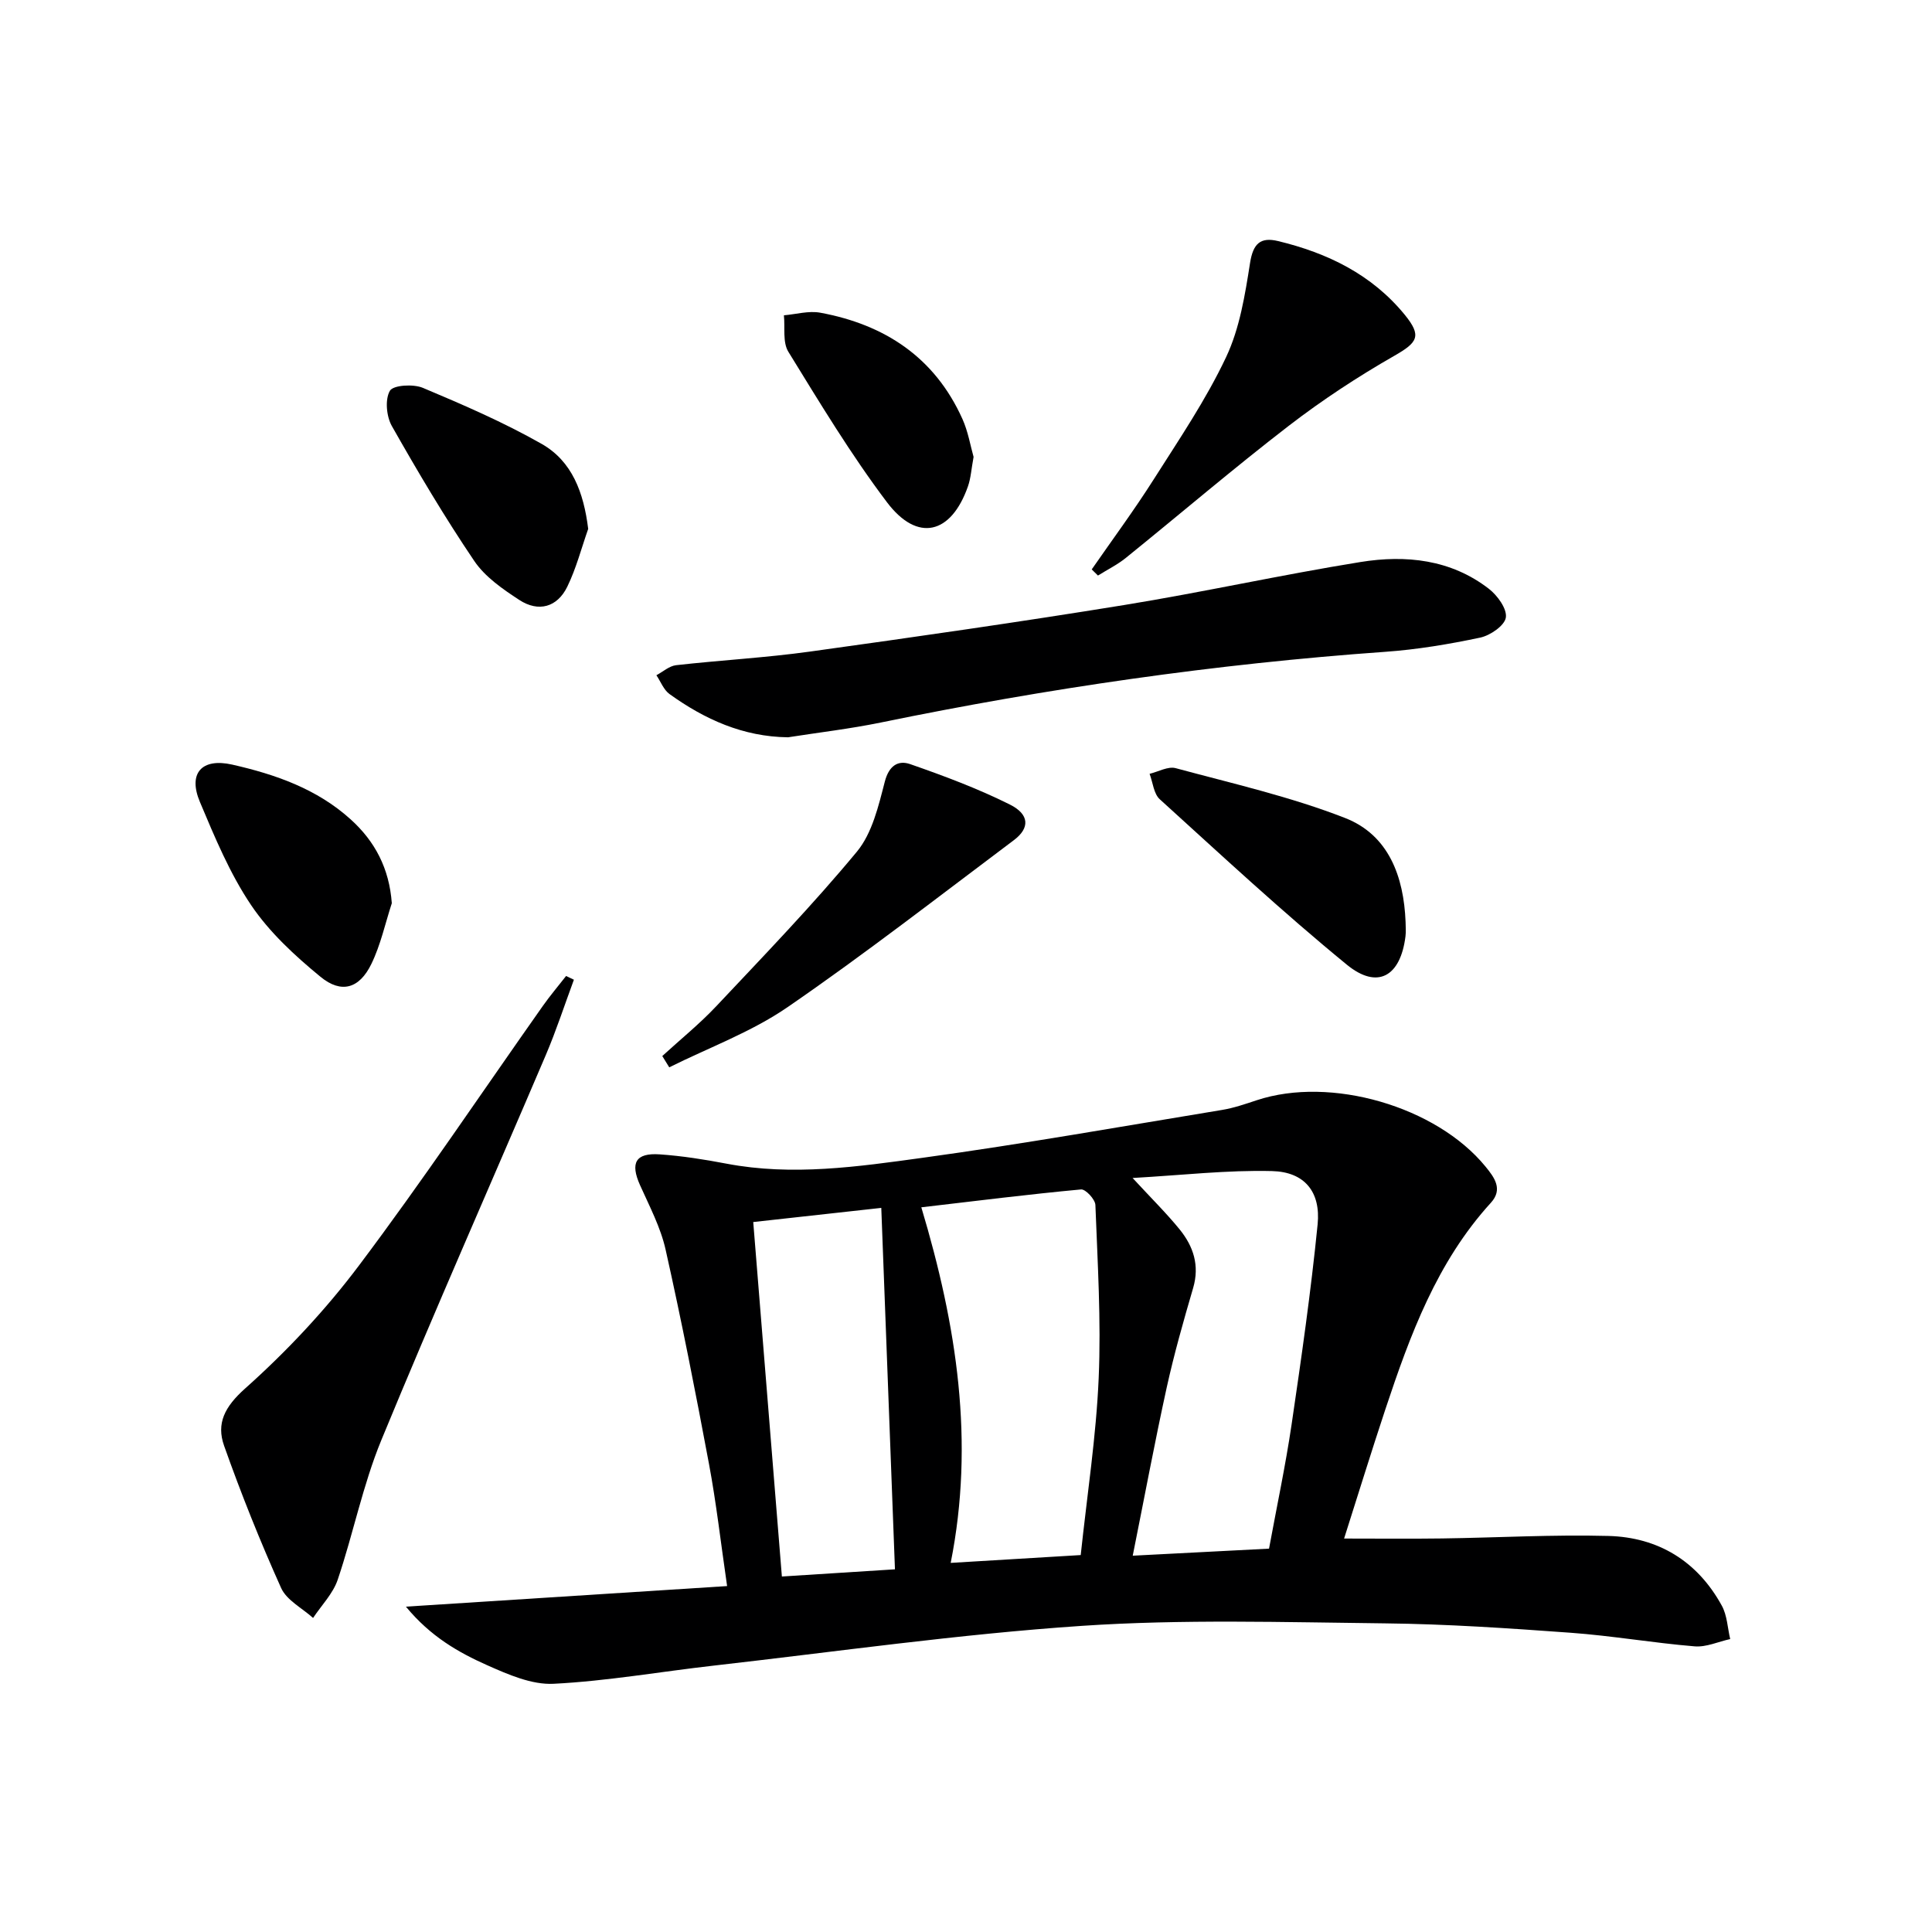
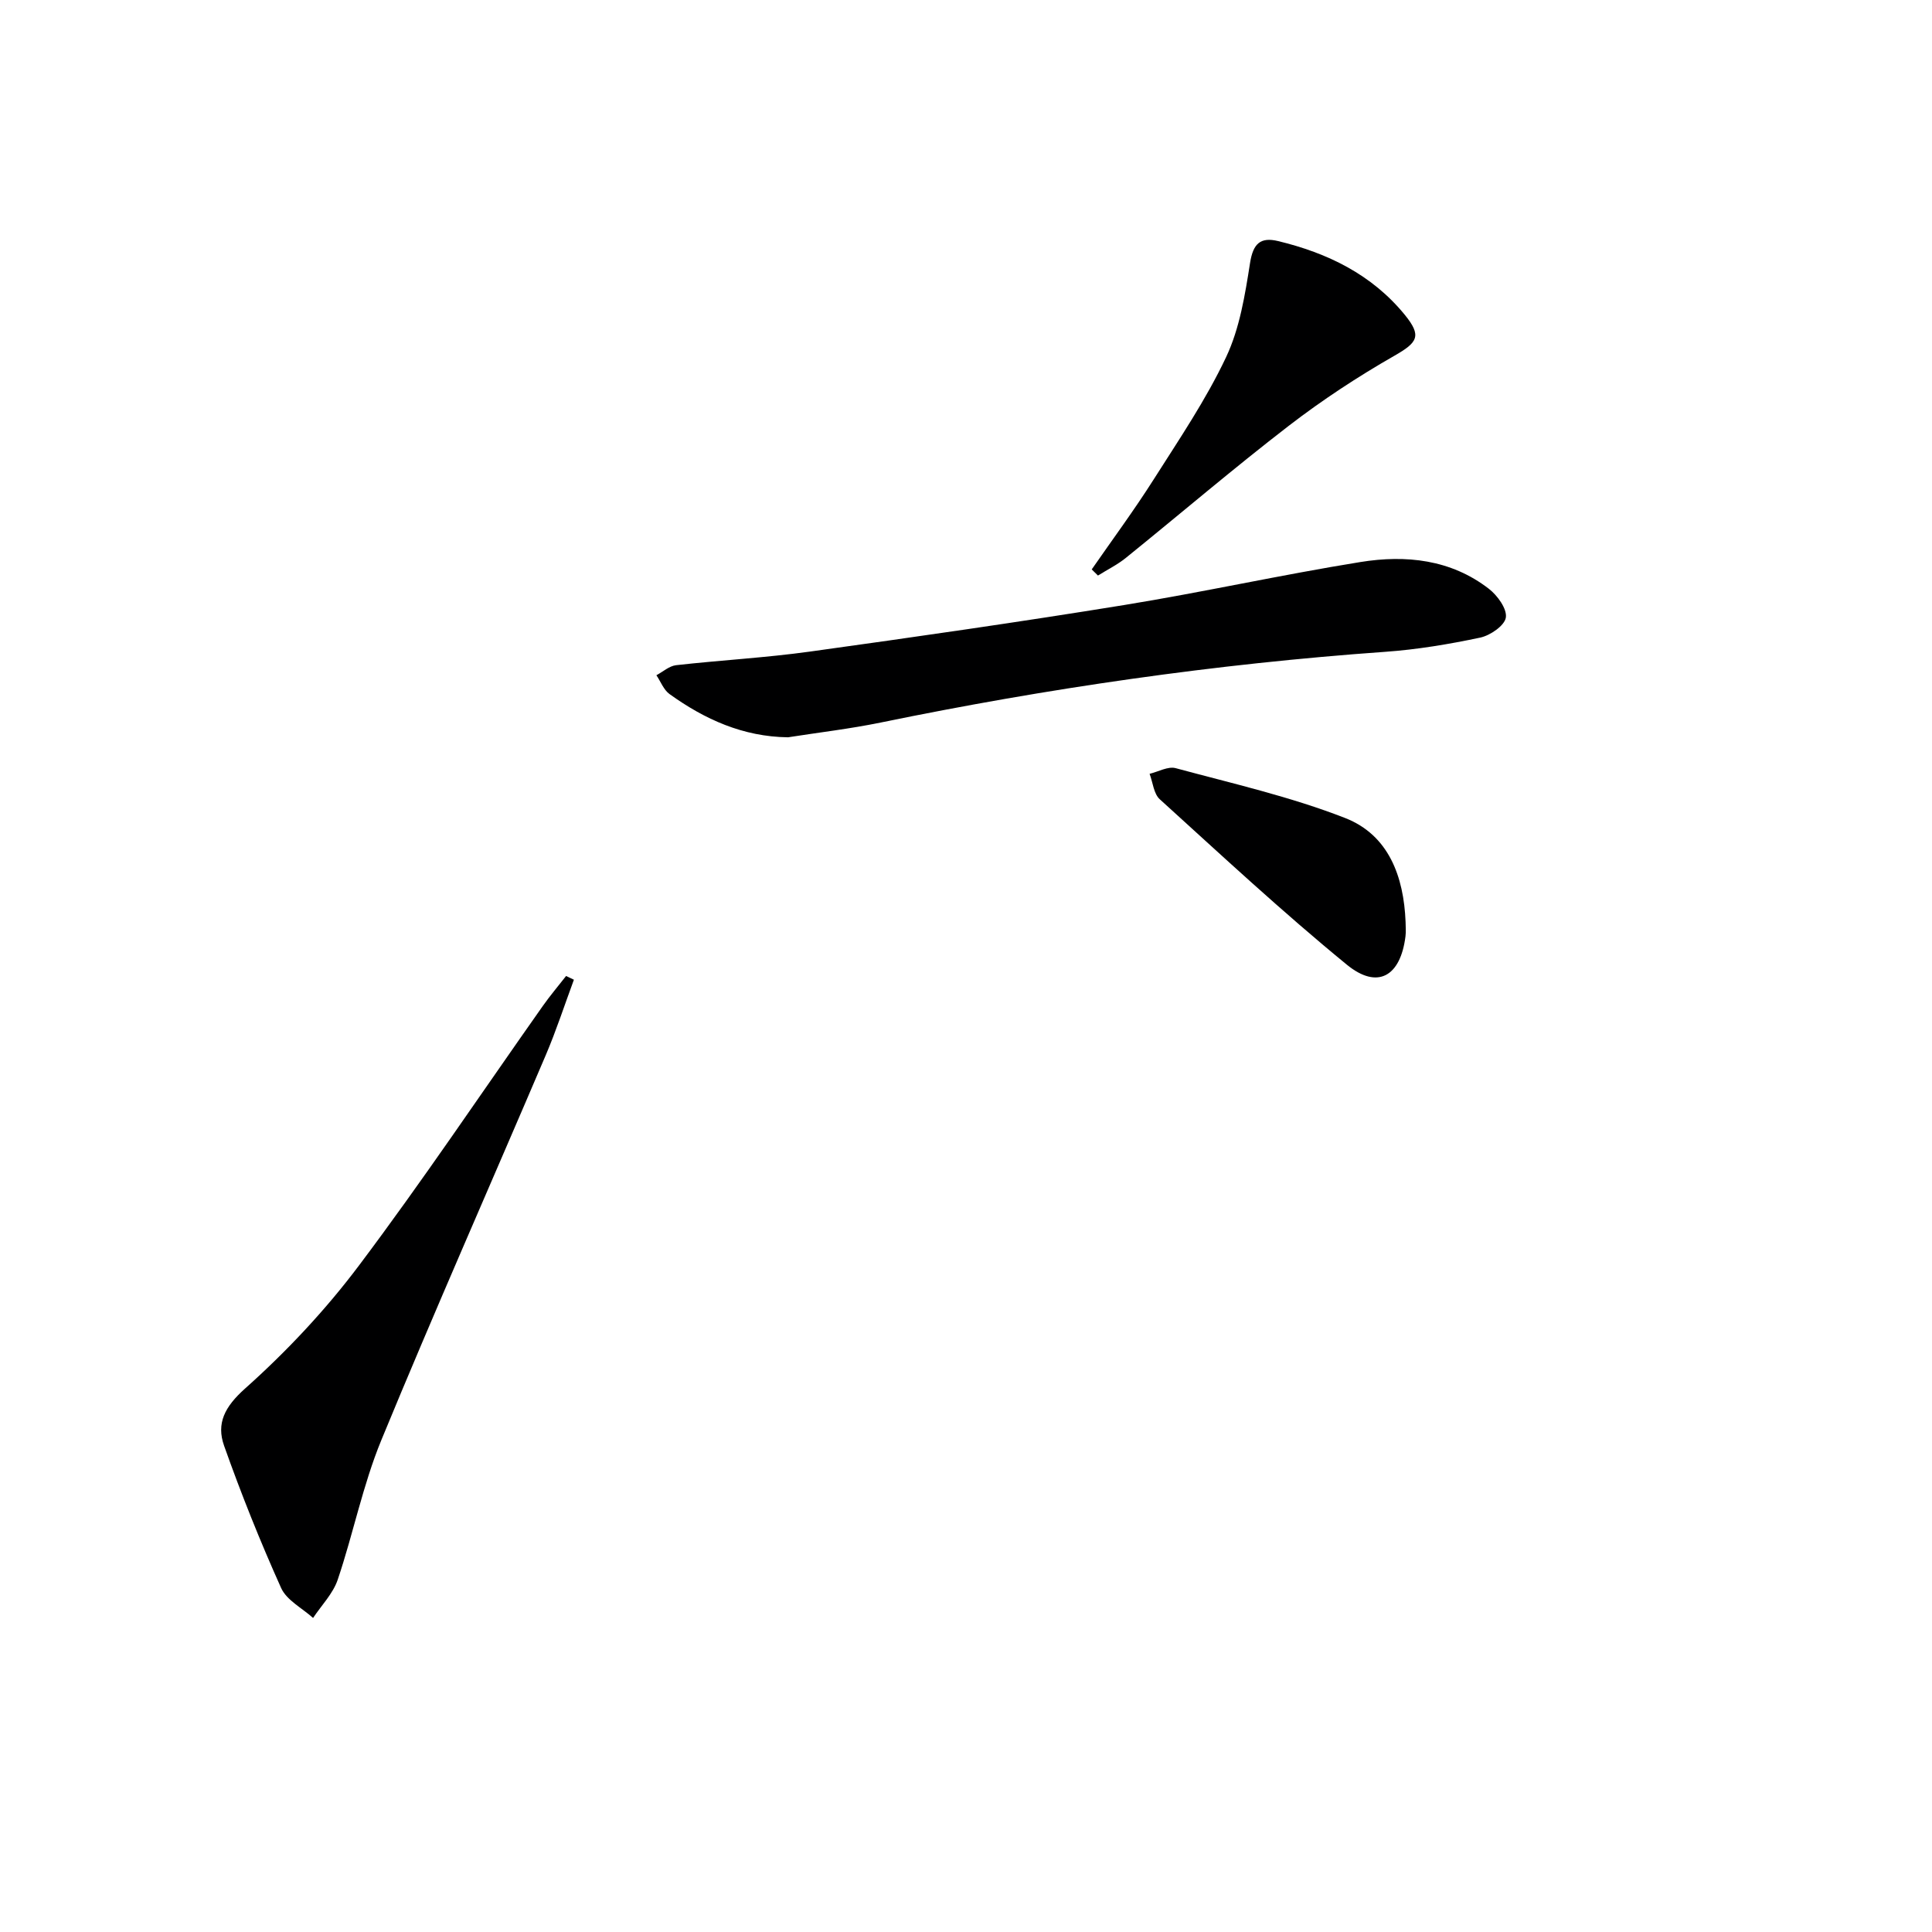
<svg xmlns="http://www.w3.org/2000/svg" enable-background="new 0 0 400 400" viewBox="0 0 400 400">
  <g fill="#000001">
-     <path d="m84.04 332.64c22.81-1.46 44.26-2.83 66.5-4.26-1.32-9.04-2.24-17.22-3.75-25.28-2.77-14.83-5.68-29.64-8.98-44.36-1.03-4.62-3.34-8.99-5.3-13.37-2.06-4.6-.94-6.72 4.09-6.37 4.62.32 9.23 1.05 13.79 1.92 13.67 2.61 27.24.63 40.69-1.22 20.71-2.85 41.3-6.5 61.93-9.9 2.44-.4 4.83-1.23 7.19-2.01 15.29-5.06 37.16 1.26 47.36 13.74 1.86 2.27 3.65 4.7 1.11 7.49-11.18 12.26-16.73 27.38-21.83 42.72-2.92 8.8-5.65 17.66-8.56 26.8 7.12 0 13.7.07 20.27-.02 11.48-.16 22.96-.82 34.43-.52 10.35.27 18.46 5.23 23.51 14.45 1.1 2.01 1.18 4.58 1.73 6.9-2.46.54-4.96 1.71-7.36 1.51-8.6-.71-17.13-2.2-25.73-2.82-12.77-.93-25.56-1.8-38.35-1.94-20.95-.23-41.97-.89-62.84.52-25.47 1.72-50.81 5.35-76.19 8.23-11.05 1.25-22.06 3.2-33.14 3.76-4.51.23-9.38-1.91-13.71-3.83-5.98-2.66-11.76-5.95-16.86-12.14zm106.71-82.68c7.36 24.53 11.07 48.56 6.08 73.62 9.45-.57 17.97-1.08 26.92-1.62 1.34-12.57 3.2-24.57 3.72-36.63.52-11.92-.23-23.9-.68-35.85-.04-1.16-2.04-3.31-2.97-3.22-10.86 1.01-21.69 2.37-33.07 3.7zm71.99 70.67c1.61-8.75 3.41-17.18 4.67-25.7 2.03-13.78 4.01-27.58 5.39-41.44.67-6.74-2.72-10.86-9.41-11.03-9.29-.24-18.61.85-28.9 1.43 3.98 4.31 7.06 7.34 9.77 10.68 2.82 3.49 4.13 7.43 2.77 12.08-2 6.83-3.95 13.7-5.48 20.64-2.48 11.3-4.6 22.69-7.03 34.8 9.63-.5 18.54-.96 28.22-1.46zm-106.79-67.62c2.02 24.99 3.96 49.05 5.93 73.39 8.17-.52 15.7-1 23.41-1.49-.95-25.18-1.88-49.79-2.83-74.83-8.93.99-17.44 1.93-26.51 2.93z" />
    <path d="m163.15 152.65c-9.33-.12-17.25-3.72-24.53-8.95-1.21-.87-1.83-2.58-2.72-3.9 1.36-.72 2.66-1.92 4.08-2.08 9.23-1.04 18.54-1.54 27.74-2.82 21.69-3.01 43.38-6.12 64.99-9.63 16.37-2.66 32.59-6.27 48.97-8.91 9.37-1.51 18.7-.55 26.58 5.55 1.77 1.37 3.78 4.14 3.51 5.94-.25 1.67-3.23 3.72-5.31 4.16-6.47 1.37-13.05 2.47-19.64 2.94-35.18 2.5-69.98 7.55-104.51 14.65-6.35 1.3-12.78 2.05-19.16 3.05z" />
    <path d="m118.82 202.84c-1.93 5.22-3.66 10.54-5.84 15.65-11.33 26.56-23.03 52.97-34.03 79.67-3.83 9.3-5.8 19.34-9.03 28.9-.98 2.89-3.36 5.3-5.1 7.92-2.26-2.04-5.47-3.66-6.62-6.21-4.33-9.63-8.27-19.47-11.8-29.43-1.65-4.64.12-8.09 4.33-11.85 8.62-7.69 16.68-16.28 23.62-25.52 13.18-17.53 25.4-35.79 38.05-53.72 1.5-2.13 3.2-4.12 4.8-6.18.55.27 1.08.52 1.62.77z" />
    <path d="m226.03 117.89c4.31-6.21 8.81-12.3 12.86-18.68 5.25-8.27 10.8-16.45 14.96-25.27 2.82-5.97 3.92-12.88 4.96-19.5.63-4 2.14-5.41 5.8-4.53 10.24 2.47 19.4 6.91 26.22 15.25 3.6 4.41 2.67 5.74-2.13 8.49-7.59 4.34-14.97 9.19-21.89 14.52-11.46 8.83-22.46 18.24-33.71 27.33-1.76 1.42-3.84 2.45-5.78 3.66-.43-.42-.86-.84-1.29-1.27z" />
-     <path d="m137.12 218.64c3.74-3.43 7.72-6.64 11.18-10.32 9.88-10.5 19.92-20.9 29.11-31.99 3.17-3.83 4.48-9.47 5.78-14.5.86-3.32 2.76-4.49 5.24-3.63 7.01 2.44 14.02 5.06 20.65 8.37 4.09 2.04 4.15 4.88.85 7.36-15.54 11.66-30.9 23.61-46.9 34.61-7.48 5.14-16.27 8.35-24.47 12.44-.48-.79-.96-1.57-1.44-2.34z" />
    <path d="m291.01 190.87c0 1 .11 2.01-.02 2.99-1.03 8.29-5.77 11.08-12.14 5.87-13.33-10.91-25.97-22.67-38.73-34.25-1.26-1.14-1.43-3.48-2.11-5.27 1.81-.43 3.82-1.6 5.4-1.17 11.77 3.18 23.77 5.9 35.08 10.32 9.02 3.52 12.15 12.12 12.52 21.51z" />
-     <path d="m81.12 187c-1.37 4.21-2.31 8.62-4.23 12.57-2.47 5.09-6.19 6.23-10.53 2.67-5.31-4.36-10.58-9.22-14.38-14.86-4.4-6.53-7.51-14.02-10.59-21.34-2.52-5.97.4-9.15 6.67-7.74 8.97 2.03 17.57 5.03 24.55 11.35 5.02 4.54 7.98 10.13 8.51 17.35z" />
-     <path d="m121.78 109.5c-1.41 4-2.48 8.18-4.33 11.97-2.08 4.26-5.96 5.34-9.94 2.74-3.43-2.24-7.09-4.77-9.32-8.07-6.11-9.03-11.68-18.44-17.06-27.93-1.13-1.99-1.45-5.5-.41-7.3.69-1.19 4.85-1.44 6.83-.61 8.35 3.51 16.72 7.13 24.57 11.59 6.34 3.59 8.73 10.1 9.66 17.61z" />
-     <path d="m201.57 94.6c-.47 2.54-.57 4.39-1.16 6.08-3.48 9.95-10.45 11.67-16.77 3.31-7.47-9.89-13.91-20.59-20.42-31.16-1.21-1.96-.66-5-.92-7.55 2.51-.21 5.13-.98 7.52-.54 13.37 2.46 23.7 9.26 29.43 21.98 1.19 2.64 1.67 5.61 2.32 7.88z" />
  </g>
</svg>